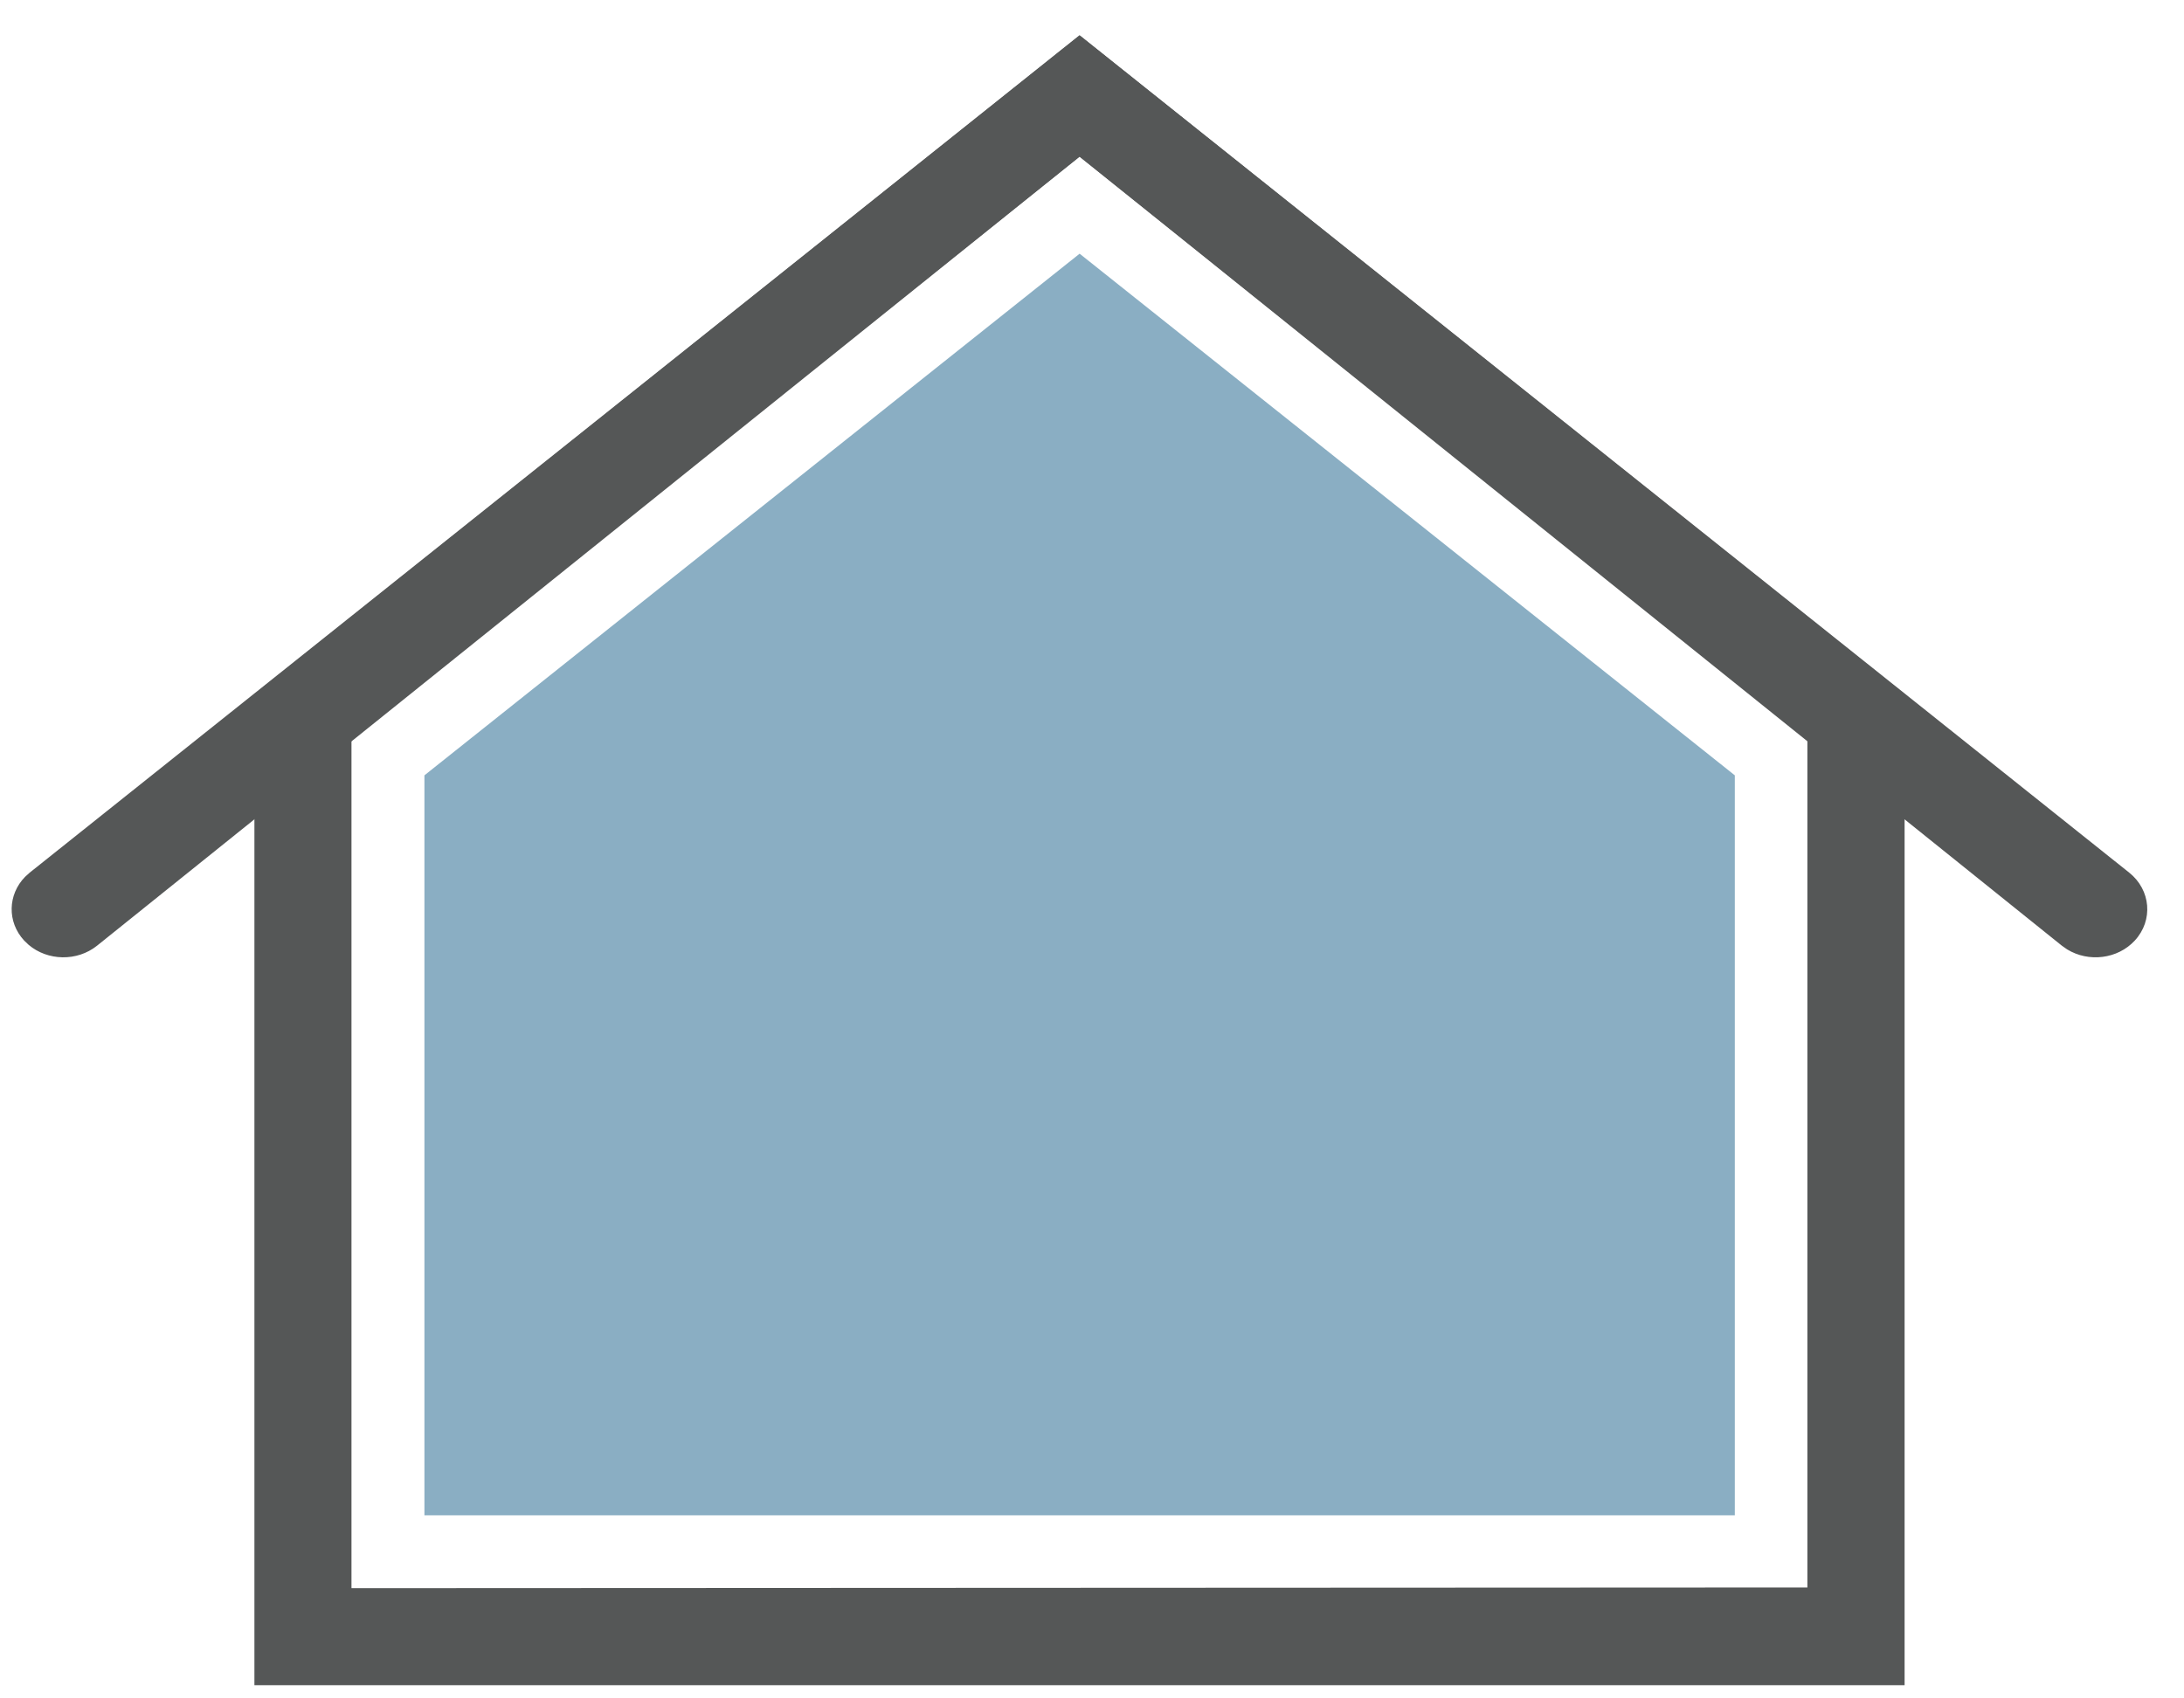
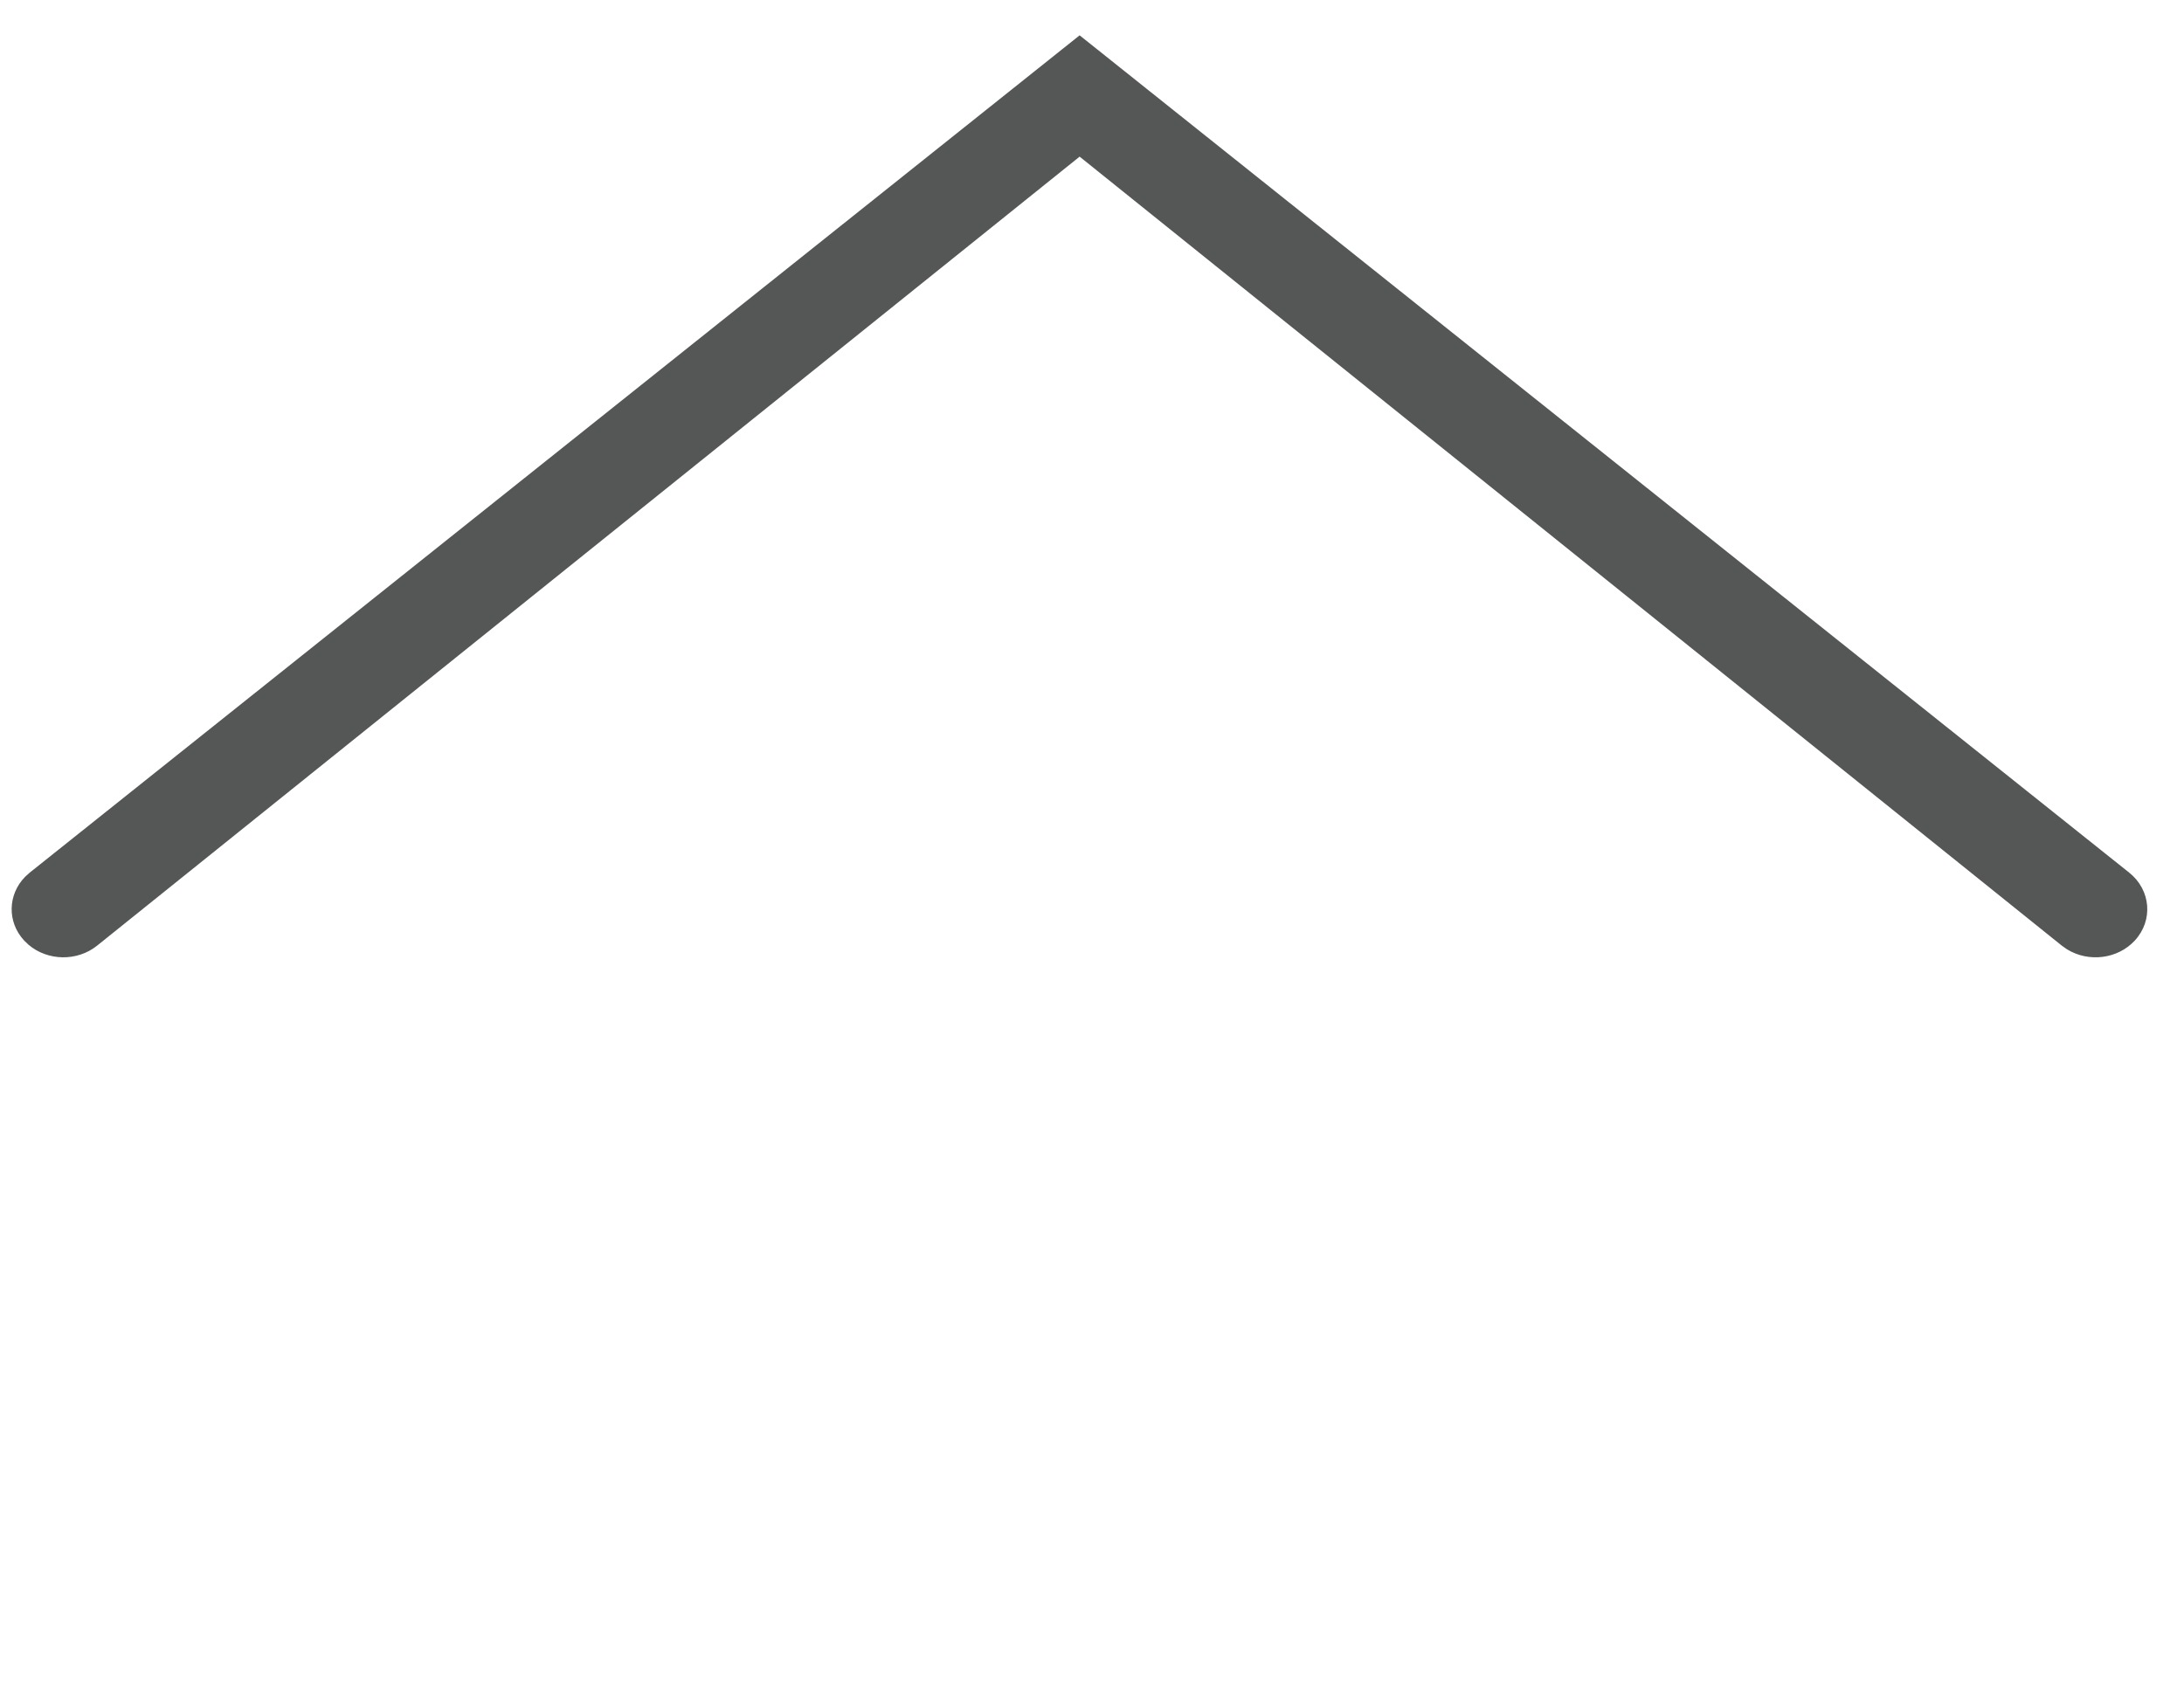
<svg xmlns="http://www.w3.org/2000/svg" width="45px" height="35px" viewBox="0 0 45 35" version="1.1">
  <title>Ikon / Vegg</title>
  <g id="2.3" stroke="none" stroke-width="1" fill="none" fill-rule="evenodd">
    <g id="Forsiden-master" transform="translate(-148, -1456)" fill-rule="nonzero">
      <g id="Ikon-/-Vegg" transform="translate(148.24, 1456.728)">
-         <polygon id="Path" fill="#8AAEC3" points="22.005 4.5 35.505 15.25 35.505 30.5 8.505 30.5 8.505 15.25" />
-         <path d="M39.003,13.578 L22.003,5.68434189e-14 L5.002,13.578 L5.002,34 L39.003,34 L39.003,13.578 Z M22.003,2.5 L37,14.502 L37,31.986 L7.002,32 L7.002,14.503 L22.003,2.5 Z" id="Rectangle-Copy" fill="#555757" />
        <path d="M0.372,17.255 L22.005,0 L43.631,17.255 C44.078,17.612 44.13,18.238 43.747,18.654 C43.393,19.038 42.793,19.108 42.351,18.836 L42.244,18.761 L22.005,2.5 L1.759,18.761 C1.347,19.09 0.742,19.075 0.35,18.743 L0.257,18.654 C-0.097,18.27 -0.08,17.707 0.276,17.342 L0.372,17.255 Z" id="Path-5-Copy" fill="#555757" />
      </g>
    </g>
  </g>
</svg>